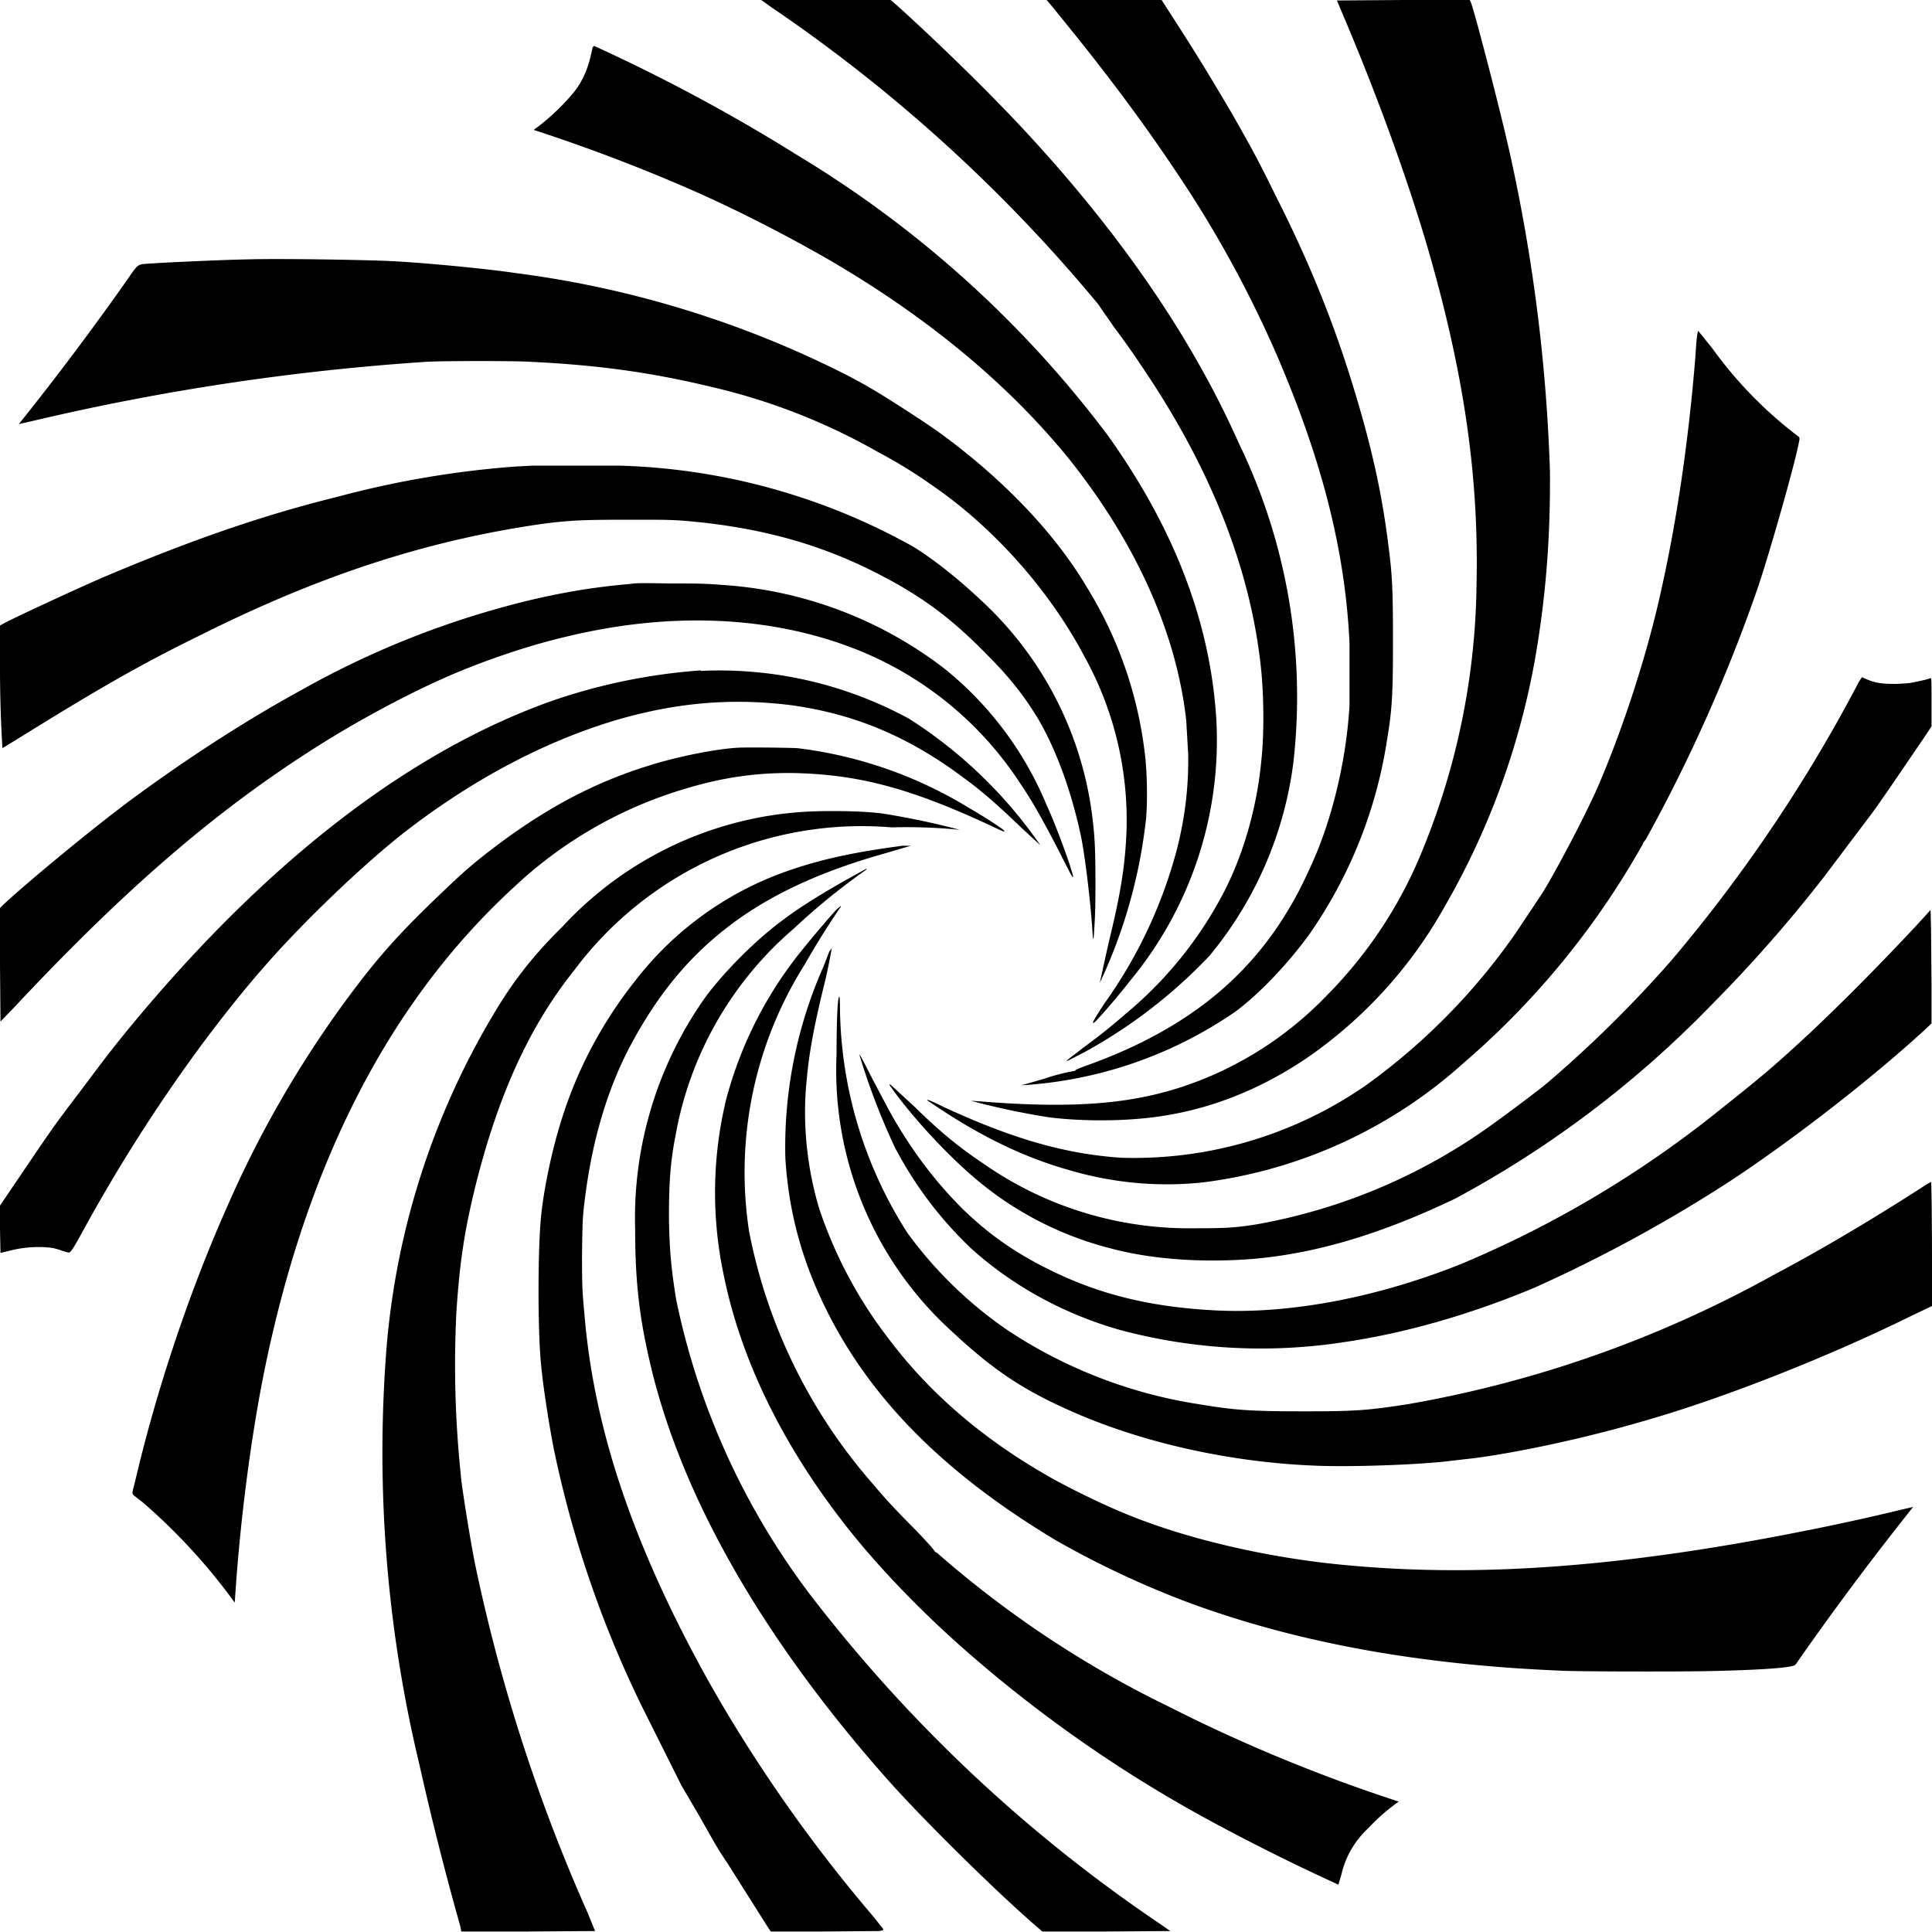
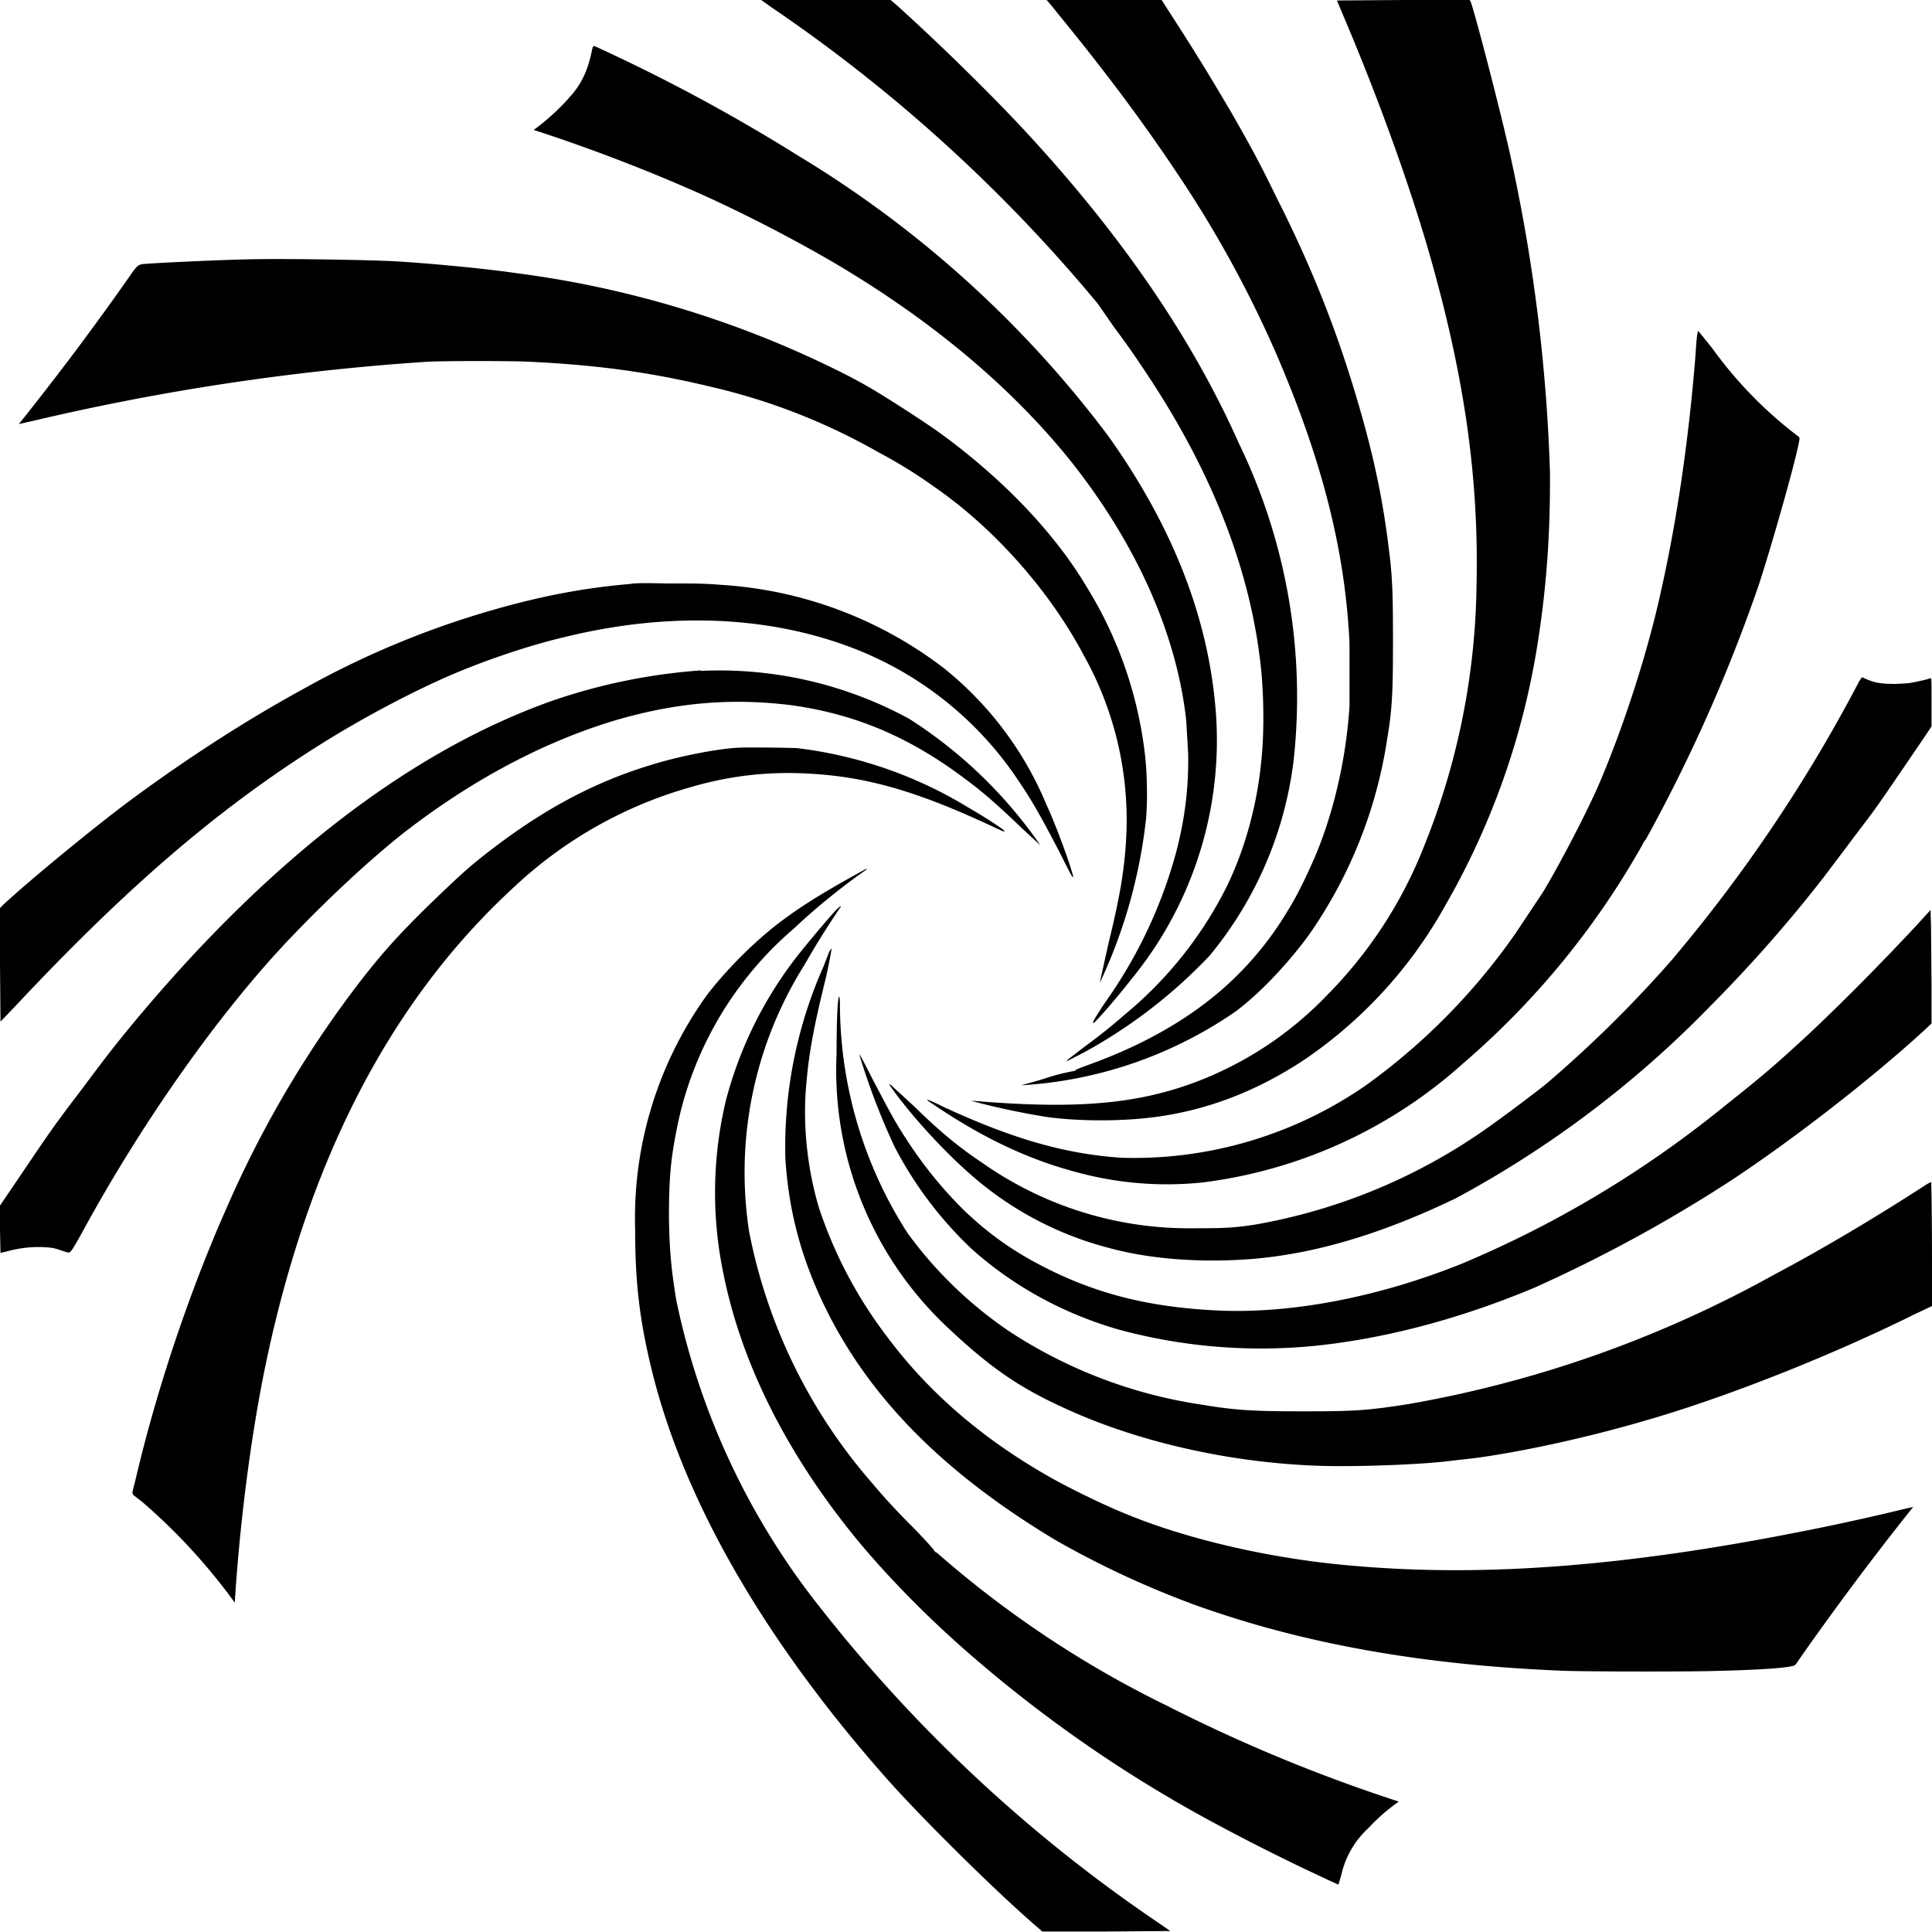
<svg xmlns="http://www.w3.org/2000/svg" version="1.0" viewBox="0 0 4000 4000">
  <path d="M1597 15a3242 3242 0 01676 614l34 49c27 36 44 61 64 91 142 212 222 422 241 627 5 60 5 130-1 183-9 92-36 188-76 266a818 818 0 01-208 257c-24 21-46 39-84 67-31 24-35 26-34 28l37-19a1055 1055 0 00258-199 782 782 0 00174-402 1203 1203 0 00-113-659c-96-216-242-430-442-646-78-84-180-183-265-260l-14-12h-268l21 15z" />
  <path d="M2178 13l30 37c86 106 160 205 228 307a2360 2360 0 01207 377c94 218 142 406 151 597v130c-6 101-30 211-67 302-17 41-40 89-60 121a674 674 0 01-177 197c-67 50-147 92-243 126-16 6-21 8-21 10a414 414 0 00-63 16 1571 1571 0 01-49 14 871 871 0 00443-152c50-37 107-97 152-158a956 956 0 00163-407c10-59 12-93 12-200 0-100-1-137-9-197-13-107-34-202-68-315-42-141-94-271-165-411-39-80-54-106-92-173-49-83-74-124-127-206l-18-28h-238l11 13z" />
  <path d="M2768 1l13 31c71 167 134 341 176 485 75 260 105 472 100 695a1491 1491 0 01-109 541 911 911 0 01-201 308 737 737 0 01-263 176c-123 48-249 60-459 43l-15-1a1562 1562 0 00160 34c61 8 142 9 211 1 112-13 219-53 321-121a933 933 0 00289-316 1577 1577 0 00193-548c18-115 26-226 25-353a3561 3561 0 00-84-663c-20-89-72-289-80-309l-2-4h-137l-138 1z" />
  <path d="M1227 98l-4 18c-8 33-20 58-40 81a464 464 0 01-78 72 3593 3593 0 01324 123c96 42 201 96 291 148 205 120 370 258 494 411 138 173 222 360 242 541l4 69c1 67-6 130-24 200a978 978 0 01-149 316c-23 35-26 41-23 41s50-54 77-89a780 780 0 00177-544c-13-198-87-391-224-583a2264 2264 0 00-642-580 3655 3655 0 00-422-227l-3 3z" />
  <path d="M512 537c-56 1-206 8-218 10-9 2-12 5-27 27A5953 5953 0 0139 878l31-7a4967 4967 0 01814-122c36-2 180-2 213 0 146 7 256 23 380 53a1278 1278 0 01341 134 1004 1004 0 01115 71c125 86 240 216 311 350a699 699 0 0187 389c-4 60-13 113-35 203a10514 10514 0 00-19 86 1071 1071 0 0096-342c3-38 2-96-3-135a843 843 0 00-119-341c-61-103-155-205-271-295-35-27-51-38-97-68-71-46-100-63-155-90a2110 2110 0 00-663-199c-53-8-175-20-247-24-51-3-238-6-306-4z" />
  <path d="M3515 688c-2 7-3 22-5 52-14 172-38 336-70 479-29 135-82 296-134 415-28 62-81 163-112 214l-56 84a1306 1306 0 01-310 315 843 843 0 01-507 150c-116-8-224-39-367-105-28-14-33-15-34-15-1 1 1 2 19 14 94 63 183 106 276 132 89 26 182 35 276 25a990 990 0 00539-247 1685 1685 0 00371-453c0-2 4-7 7-11a3331 3331 0 00233-525c23-69 74-247 83-294 2-9 2-10 1-13a858 858 0 01-180-184l-29-36-1 3z" />
-   <path d="M1103 964l-37 2a1991 1991 0 00-369 63c-150 37-295 87-471 161-57 24-188 85-215 99l-11 6v92a2765 2765 0 005 162l36-22c161-100 253-153 376-213 248-124 468-195 703-229 60-8 88-9 188-9 85 0 90 0 148 6 133 15 245 47 354 102 95 48 157 93 234 172 46 46 75 83 104 130 39 66 71 154 91 250 8 42 19 131 23 196 1 16 2 16 3 0 2-30 3-48 3-99 0-70-1-96-6-138a731 731 0 00-218-440c-55-53-108-95-153-123a1321 1321 0 00-611-168h-177z" />
  <path d="M1305 1209c-95 8-183 25-278 52a1839 1839 0 00-400 166c-110 60-229 136-345 221-77 56-219 173-274 224l-8 8v117l1 118 28-29c233-249 421-410 630-542 92-58 198-114 283-150 74-31 158-59 231-76 215-52 421-43 596 25a722 722 0 01342 277c25 37 43 68 83 145 20 40 26 51 27 51 2 0 0-5-6-25-13-39-34-94-48-124a712 712 0 00-212-283 843 843 0 00-460-173c-38-3-51-3-112-3-49-1-67-1-78 1z" />
  <path d="M1451 1388a1207 1207 0 00-308 63c-299 106-598 338-885 689-29 36-40 50-90 117-58 76-63 84-130 183l-38 56v49l1 49 13-3c25-7 51-10 75-9 19 1 24 2 41 8 13 4 13 4 15 2 4-3 10-13 27-44 119-218 267-429 404-579 81-88 183-184 259-244 144-112 296-192 447-236 123-35 235-44 356-29 130 18 242 64 358 151 37 27 69 55 120 104l38 35a951 951 0 00-272-262 822 822 0 00-431-99zM3849 1411a3155 3155 0 01-389 578 2526 2526 0 01-254 251c-16 14-87 67-115 87a1188 1188 0 01-490 208c-45 7-63 8-131 8a743 743 0 01-437-136c-48-32-88-65-141-117l-49-45c-3 0-1 2 12 20 45 60 109 128 163 174a698 698 0 00279 145c88 24 197 31 302 22 131-12 265-53 415-125a2163 2163 0 00527-398 2933 2933 0 00235-267l98-130c20-27 47-67 109-158l16-24v-50c0-47 0-50-2-50-7 3-27 7-37 9-9 2-18 2-34 3-30 0-44-2-62-10l-9-4-6 9z" />
  <path d="M1529 1548c-43 2-125 18-182 36-125 38-235 99-354 194-31 25-49 42-100 91-72 70-113 116-173 197a2231 2231 0 00-250 433c-77 173-146 378-190 567-7 27-7 25-3 30l18 14a1221 1221 0 01191 208l2-29c11-158 34-328 61-459 89-430 261-761 518-996a884 884 0 01362-204c78-23 154-32 231-29 129 5 235 35 401 113 17 8 20 9 18 6-1-3-41-29-74-48a883 883 0 00-354-123c-18-1-101-2-122-1z" />
-   <path d="M1680 1680a744 744 0 00-515 238c-55 54-96 105-133 165a1604 1604 0 00-232 711 2766 2766 0 0068 858 6266 6266 0 0085 336l2 11h138l139-1-15-37a3572 3572 0 01-232-716c-10-47-26-149-30-181l-3-31a2184 2184 0 01-7-318c7-105 17-168 39-258 47-189 112-332 204-447a743 743 0 01658-297 1122 1122 0 01141 5 1586 1586 0 00-162-34c-32-4-88-6-146-4z" />
-   <path d="M1869 1751c-92 12-161 26-229 49a683 683 0 00-326 232 889 889 0 00-155 298c-18 59-34 137-39 191-6 60-7 212-1 290 3 43 15 123 27 186a2249 2249 0 00184 538l81 162 37 63c36 64 39 69 59 99l84 133 5 7h109l115-1c8-1 10-2 8-5l-19-24a3115 3115 0 01-306-426c-59-99-113-204-157-306-78-181-122-348-136-516-4-43-5-54-5-121 1-73 1-81 7-126 16-122 49-229 98-318 48-88 102-157 170-215 89-76 200-131 348-173l58-17h-17z" />
  <path d="M1782 1805c-89 49-134 78-181 115-52 42-103 95-138 141a790 790 0 00-148 484c0 103 8 179 30 273 63 276 233 574 494 868 75 84 221 228 304 300l15 13h132l133-1-26-18a3087 3087 0 01-696-648 1520 1520 0 01-301-641c-10-62-14-101-15-170 0-74 3-116 14-172a732 732 0 01244-426 1355 1355 0 01150-122c2-2 2-2 0-2l-11 6z" />
  <path d="M1732 1883c-15 16-47 54-69 81a826 826 0 00-160 314 821 821 0 00-5 360c35 174 120 350 251 518 66 85 160 183 258 268a2761 2761 0 00499 346 4395 4395 0 00265 132l6-20a187 187 0 0156-97 397 397 0 0163-55 3331 3331 0 01-479-198 2154 2154 0 01-477-317l-4-2c-2-4-14-18-42-47-39-39-62-64-88-95a1115 1115 0 01-255-521 806 806 0 01115-553 1697 1697 0 0175-120c0-2-2 0-9 6z" />
  <path d="M3966 1918c-76 81-144 150-218 220-67 62-93 85-180 154a2225 2225 0 01-543 325c-175 70-356 104-509 96-135-7-241-33-347-86-70-35-122-72-175-123-52-52-94-106-133-170-16-26-26-46-52-95-22-43-27-53-30-56a1428 1428 0 0073 191 794 794 0 00160 212c86 77 190 134 305 167a1127 1127 0 00464 26c124-18 260-56 396-113a2996 2996 0 00404-220c128-84 293-212 402-312l16-15v-81l-1-117-1-37-31 34z" />
  <path d="M1717 1970l-12 31a921 921 0 00-79 397c7 112 34 211 85 314 92 185 245 339 475 477a1915 1915 0 00283 132c223 81 472 126 764 138 40 2 238 2 297 1 101-2 165-6 182-11 4-1 5-1 12-12a6242 6242 0 01237-317l-22 5a4749 4749 0 01-210 46c-368 73-664 95-936 70-160-14-331-53-458-105-45-18-109-49-151-72-144-80-259-178-347-296a914 914 0 01-141-266c-25-83-35-177-26-264 5-58 15-113 39-210a1016 1016 0 0013-65l-5 7z" />
  <path d="M1737 2064c-3 4-5 53-5 119a730 730 0 00237 572c90 84 152 125 261 172 149 64 332 103 508 108 79 2 211-3 270-11l44-5c92-12 228-41 348-76 166-47 386-134 560-220l40-19v-83c0-89-1-173-2-174l-9 5c-111 72-223 138-314 186a2410 2410 0 01-759 269c-83 13-110 15-214 15-107 0-144-2-215-14a990 990 0 01-398-152 850 850 0 01-210-203 879 879 0 01-140-473c0-13-1-18-2-16z" />
</svg>